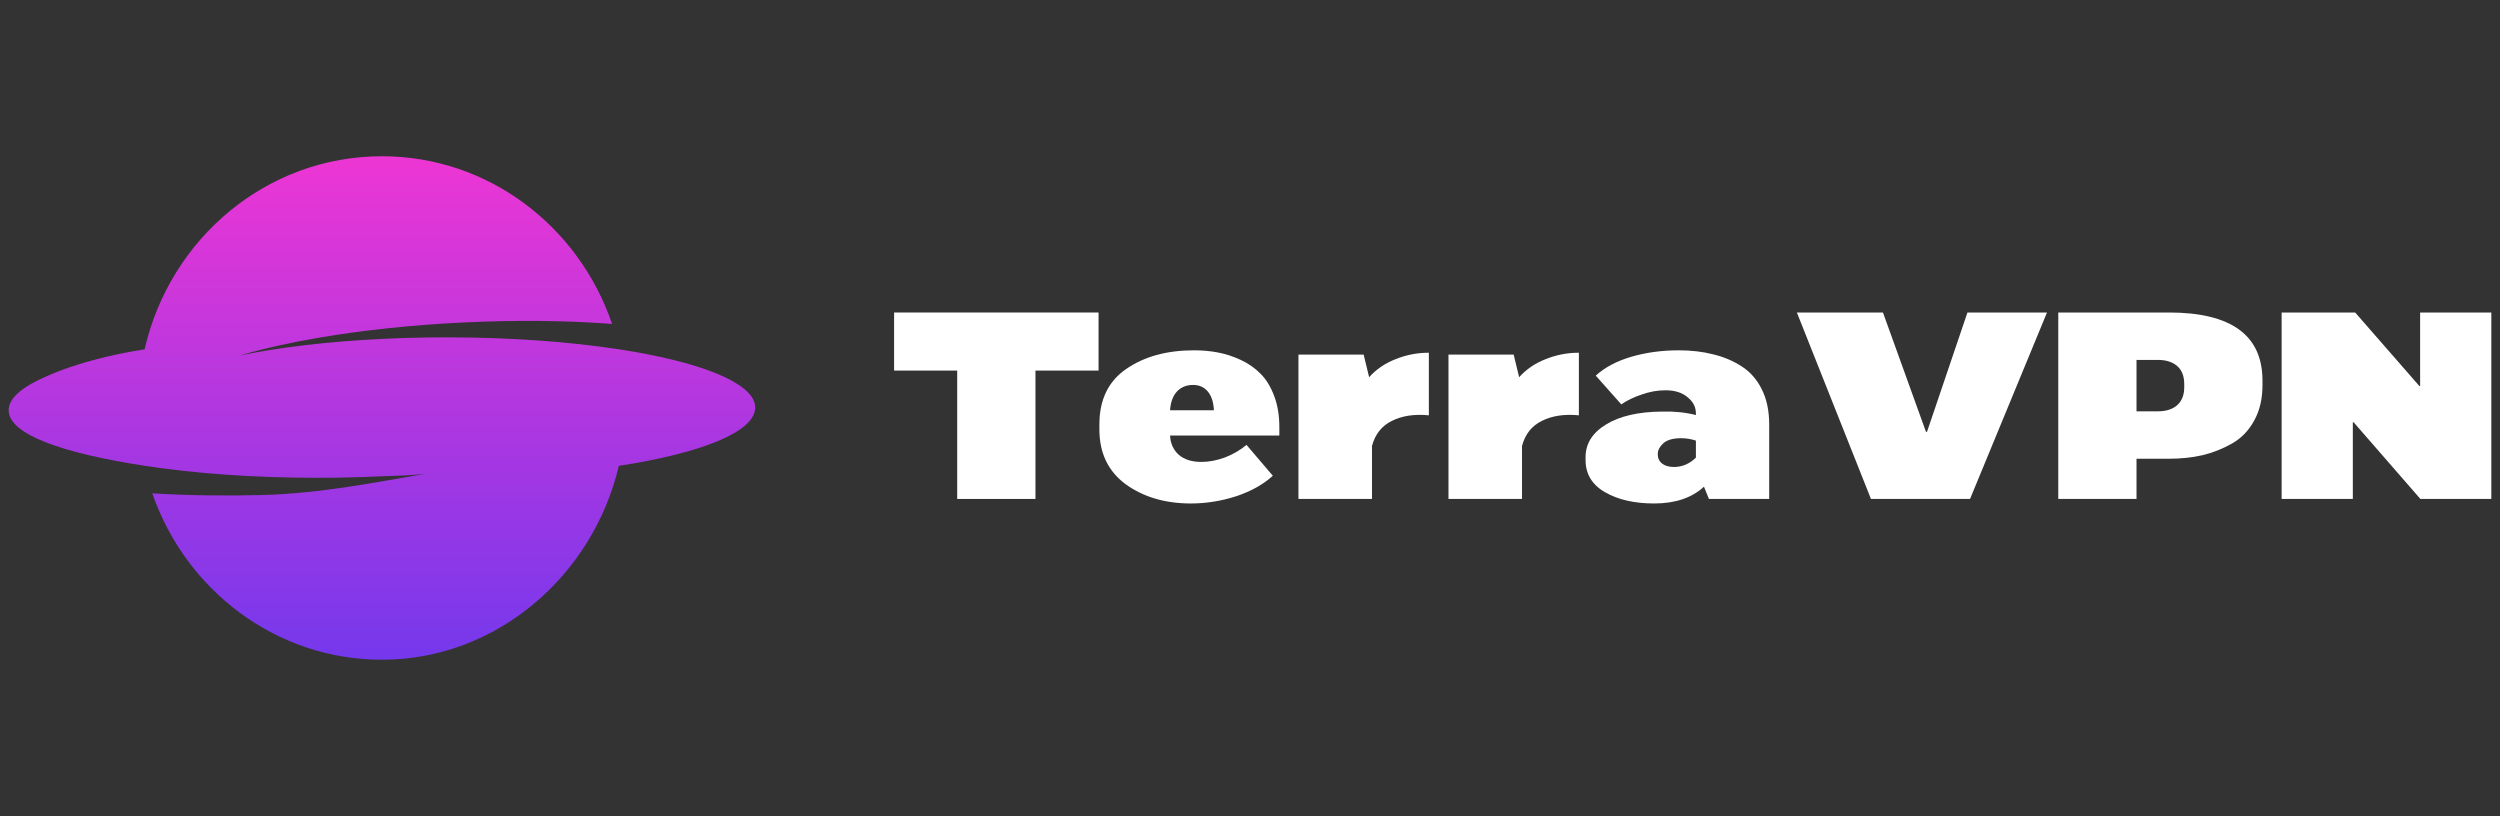
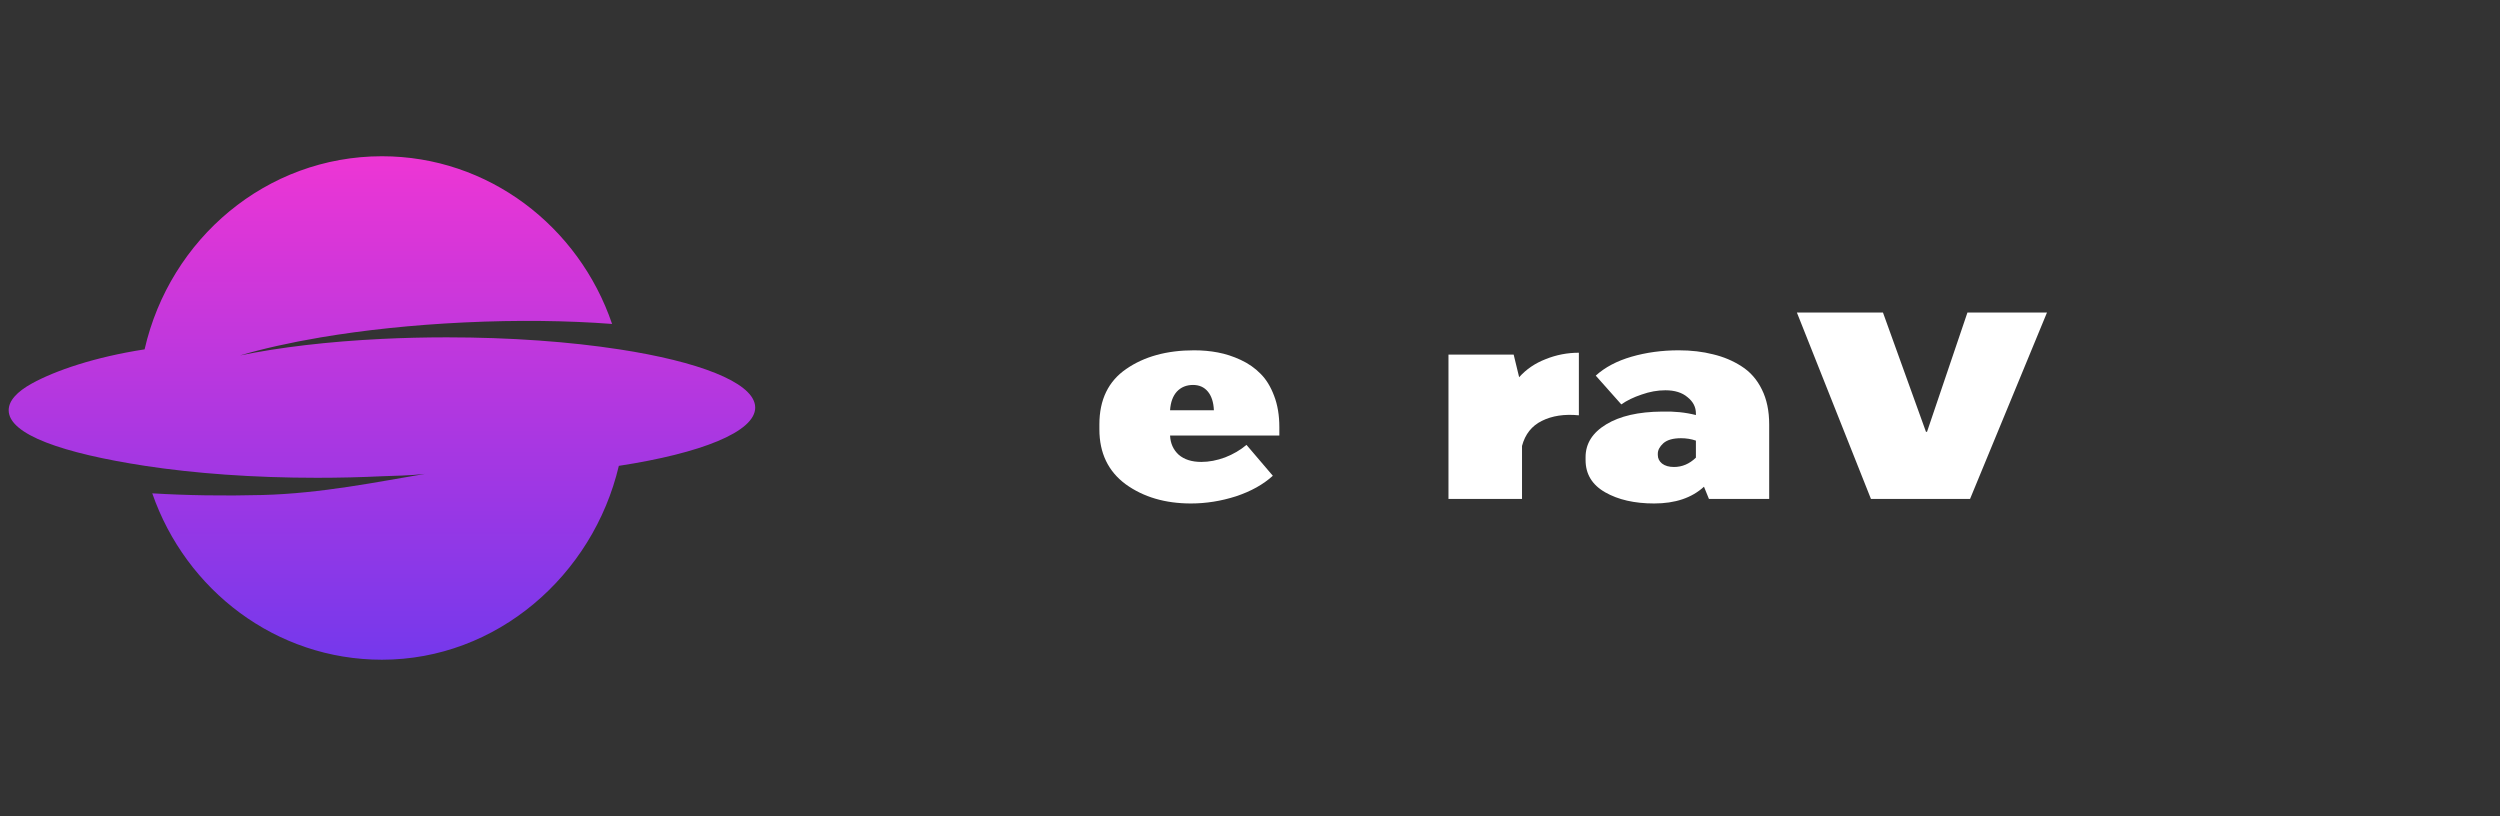
<svg xmlns="http://www.w3.org/2000/svg" width="144" height="47" viewBox="0 0 144 47" fill="none">
  <rect x="0" y="0" width="144" height="47" fill="#333333" stroke="none" />
  <path d="M43.488 23.326C43.275 21.993 40.225 20.824 35.671 20.123C32.834 19.686 29.413 19.431 25.73 19.431C24.451 19.431 23.203 19.462 22 19.521C18.895 19.672 16.09 20.007 13.818 20.475C15.152 20.081 16.728 19.728 18.482 19.432C20.942 19.016 23.755 18.714 26.747 18.572C29.821 18.425 32.721 18.466 35.256 18.659C33.341 13.034 28.129 9 22 9C15.351 9 9.782 13.748 8.329 20.123C5.453 20.566 3.176 21.349 1.836 22.089C0.975 22.564 0.5 23.084 0.5 23.63C0.5 25.029 3.617 26.107 8.355 26.833C11.187 27.267 14.598 27.521 18.27 27.521C19.549 27.521 20.797 27.49 22 27.432C22.792 27.393 23.491 27.408 24.479 27.296C21.779 27.748 18.534 28.422 15.115 28.513C12.882 28.572 10.743 28.535 8.77 28.416C10.706 34.002 15.899 38 22 38C28.61 38 34.154 33.153 35.645 26.833C40.383 26.107 43.5 24.874 43.5 23.476C43.5 23.426 43.496 23.376 43.488 23.326Z" fill="url(#paint0_linear_201_2642)" />
-   <path d="M63.277 18V21.345H59.642V28.739H55.135V21.345H51.5V18H63.277Z" fill="white" />
  <path d="M73.69 24.597V25.088H67.396C67.416 25.538 67.581 25.906 67.892 26.192C68.212 26.469 68.648 26.607 69.199 26.607C69.639 26.607 70.095 26.52 70.566 26.346C71.037 26.162 71.447 25.921 71.798 25.625L73.315 27.404C72.764 27.906 72.058 28.299 71.197 28.586C70.335 28.862 69.469 29 68.598 29C67.116 29 65.864 28.632 64.842 27.895C63.831 27.149 63.325 26.095 63.325 24.735V24.444C63.325 23.022 63.841 21.958 64.872 21.252C65.904 20.537 67.206 20.178 68.778 20.178C69.259 20.178 69.715 20.219 70.145 20.301C70.586 20.383 71.026 20.526 71.467 20.731C71.908 20.935 72.288 21.201 72.609 21.529C72.929 21.846 73.19 22.27 73.39 22.802C73.59 23.324 73.69 23.922 73.69 24.597ZM68.718 22.173C68.338 22.173 68.027 22.301 67.787 22.556C67.556 22.812 67.426 23.17 67.396 23.63H69.92C69.9 23.17 69.785 22.812 69.574 22.556C69.364 22.301 69.079 22.173 68.718 22.173Z" fill="white" />
-   <path d="M78.862 21.728C79.272 21.268 79.783 20.92 80.394 20.685C81.005 20.439 81.641 20.317 82.302 20.317V23.922C81.471 23.84 80.76 23.948 80.169 24.244C79.588 24.53 79.207 25.011 79.027 25.686V28.739H74.791V20.424H78.546L78.862 21.728Z" fill="white" />
  <path d="M87.503 21.728C87.913 21.268 88.424 20.92 89.035 20.685C89.646 20.439 90.282 20.317 90.943 20.317V23.922C90.111 23.84 89.4 23.948 88.809 24.244C88.229 24.53 87.848 25.011 87.668 25.686V28.739H83.432V20.424H87.187L87.503 21.728Z" fill="white" />
  <path d="M96.692 20.178C97.413 20.178 98.074 20.255 98.675 20.409C99.276 20.552 99.822 20.782 100.312 21.099C100.813 21.416 101.204 21.861 101.484 22.434C101.765 22.996 101.905 23.666 101.905 24.444V28.739H98.435L98.149 28.034C97.448 28.678 96.492 29 95.28 29C94.148 29 93.207 28.785 92.456 28.356C91.705 27.926 91.329 27.307 91.329 26.499V26.331C91.329 25.553 91.725 24.924 92.516 24.444C93.307 23.963 94.379 23.717 95.731 23.707C96.432 23.687 97.083 23.753 97.684 23.907V23.814C97.684 23.446 97.523 23.134 97.203 22.879C96.892 22.613 96.467 22.48 95.926 22.48C95.475 22.48 95.02 22.562 94.559 22.725C94.098 22.879 93.708 23.068 93.387 23.293L91.915 21.636C92.446 21.155 93.132 20.792 93.973 20.547C94.824 20.301 95.731 20.178 96.692 20.178ZM95.49 26.208C95.49 26.402 95.57 26.566 95.731 26.699C95.901 26.832 96.131 26.898 96.422 26.898C96.892 26.898 97.313 26.719 97.684 26.361V25.379C97.413 25.287 97.128 25.241 96.827 25.241C96.367 25.241 96.026 25.338 95.806 25.533C95.596 25.727 95.49 25.927 95.49 26.131V26.208Z" fill="white" />
  <path d="M107.767 28.739L103.5 18H108.458L110.936 24.873H110.996L113.325 18H117.907L113.475 28.739H107.767Z" fill="white" />
-   <path d="M124.926 18C128.521 18 130.319 19.309 130.319 21.927V22.188C130.319 22.976 130.159 23.656 129.838 24.229C129.528 24.802 129.102 25.241 128.561 25.548C128.02 25.855 127.45 26.08 126.849 26.223C126.258 26.356 125.622 26.423 124.941 26.423H123.063V28.739H118.557V18H124.926ZM125.812 22.311V22.127C125.812 21.667 125.677 21.319 125.407 21.084C125.136 20.848 124.766 20.731 124.295 20.731H123.063V23.692H124.295C124.766 23.692 125.136 23.574 125.407 23.339C125.677 23.093 125.812 22.751 125.812 22.311Z" fill="white" />
-   <path d="M131.422 28.739V18H135.658L139.354 22.234H139.399V18H143.5V28.739H139.414L135.568 24.321H135.523V28.739H131.422Z" fill="white" />
  <defs>
    <linearGradient id="paint0_linear_201_2642" x1="20.965" y1="9" x2="20.965" y2="38" gradientUnits="userSpaceOnUse">
      <stop stop-color="#ED36D4" />
      <stop offset="1" stop-color="#7538EC" />
    </linearGradient>
  </defs>
</svg>